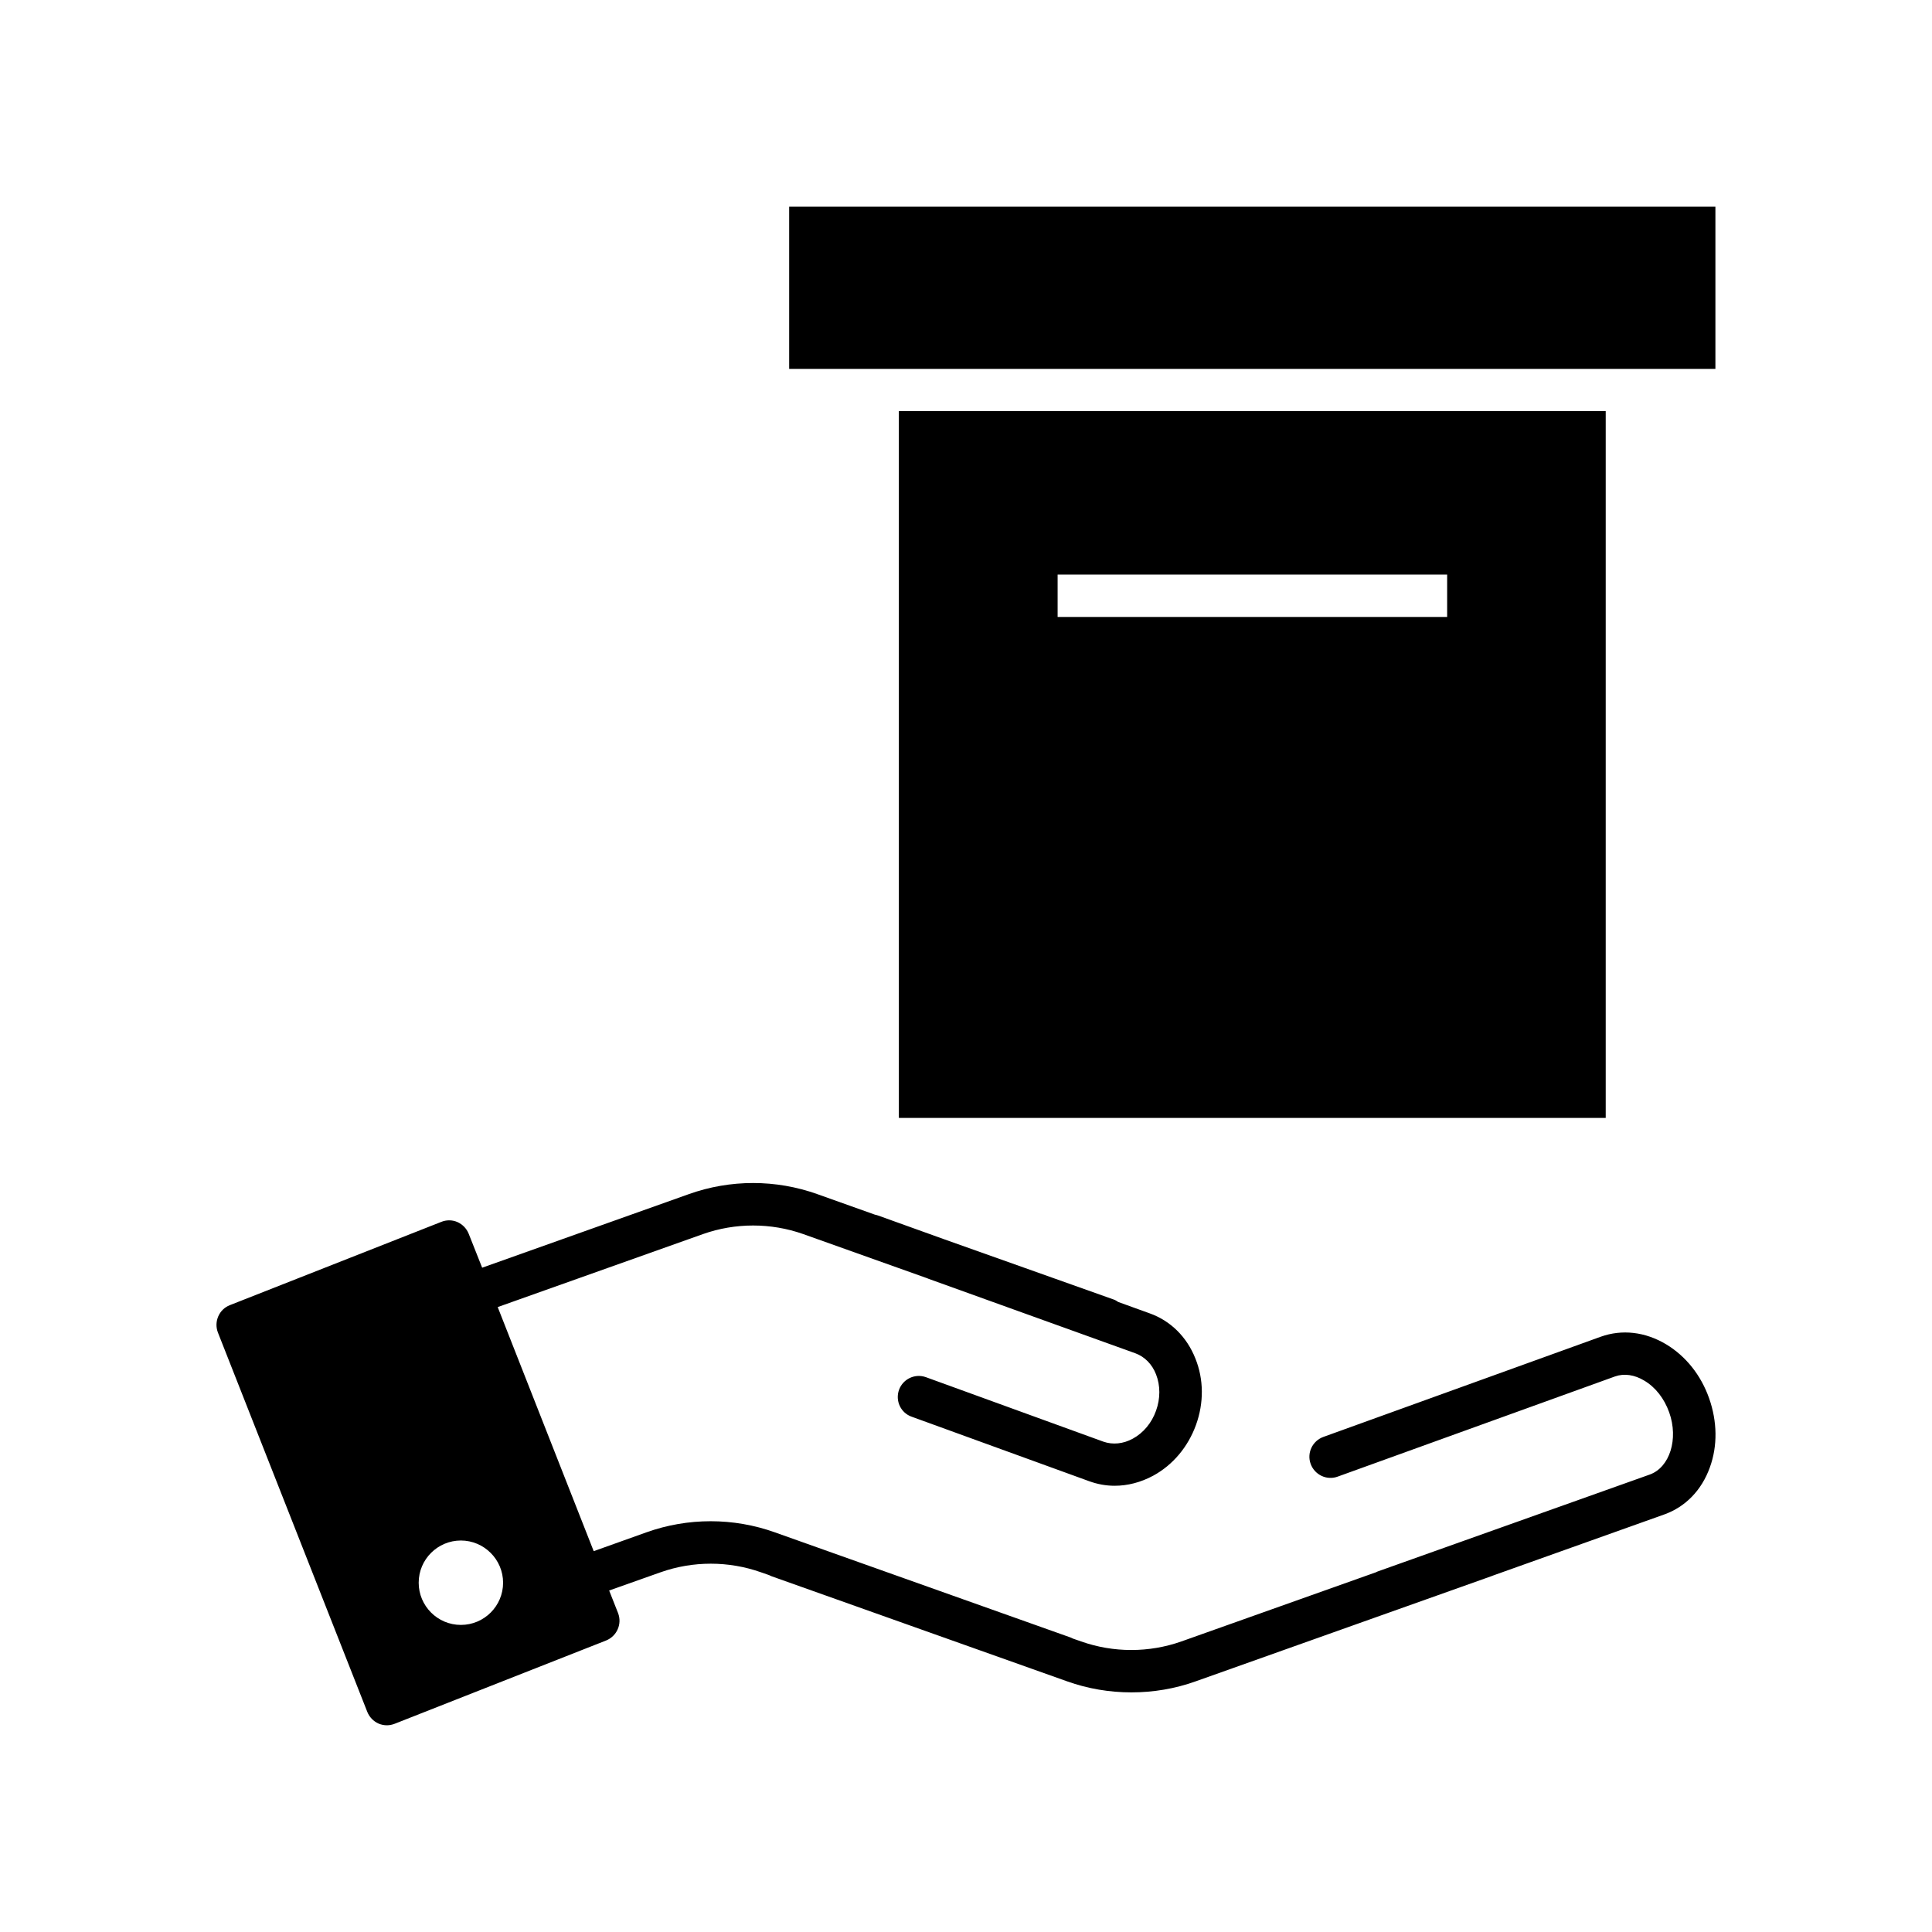
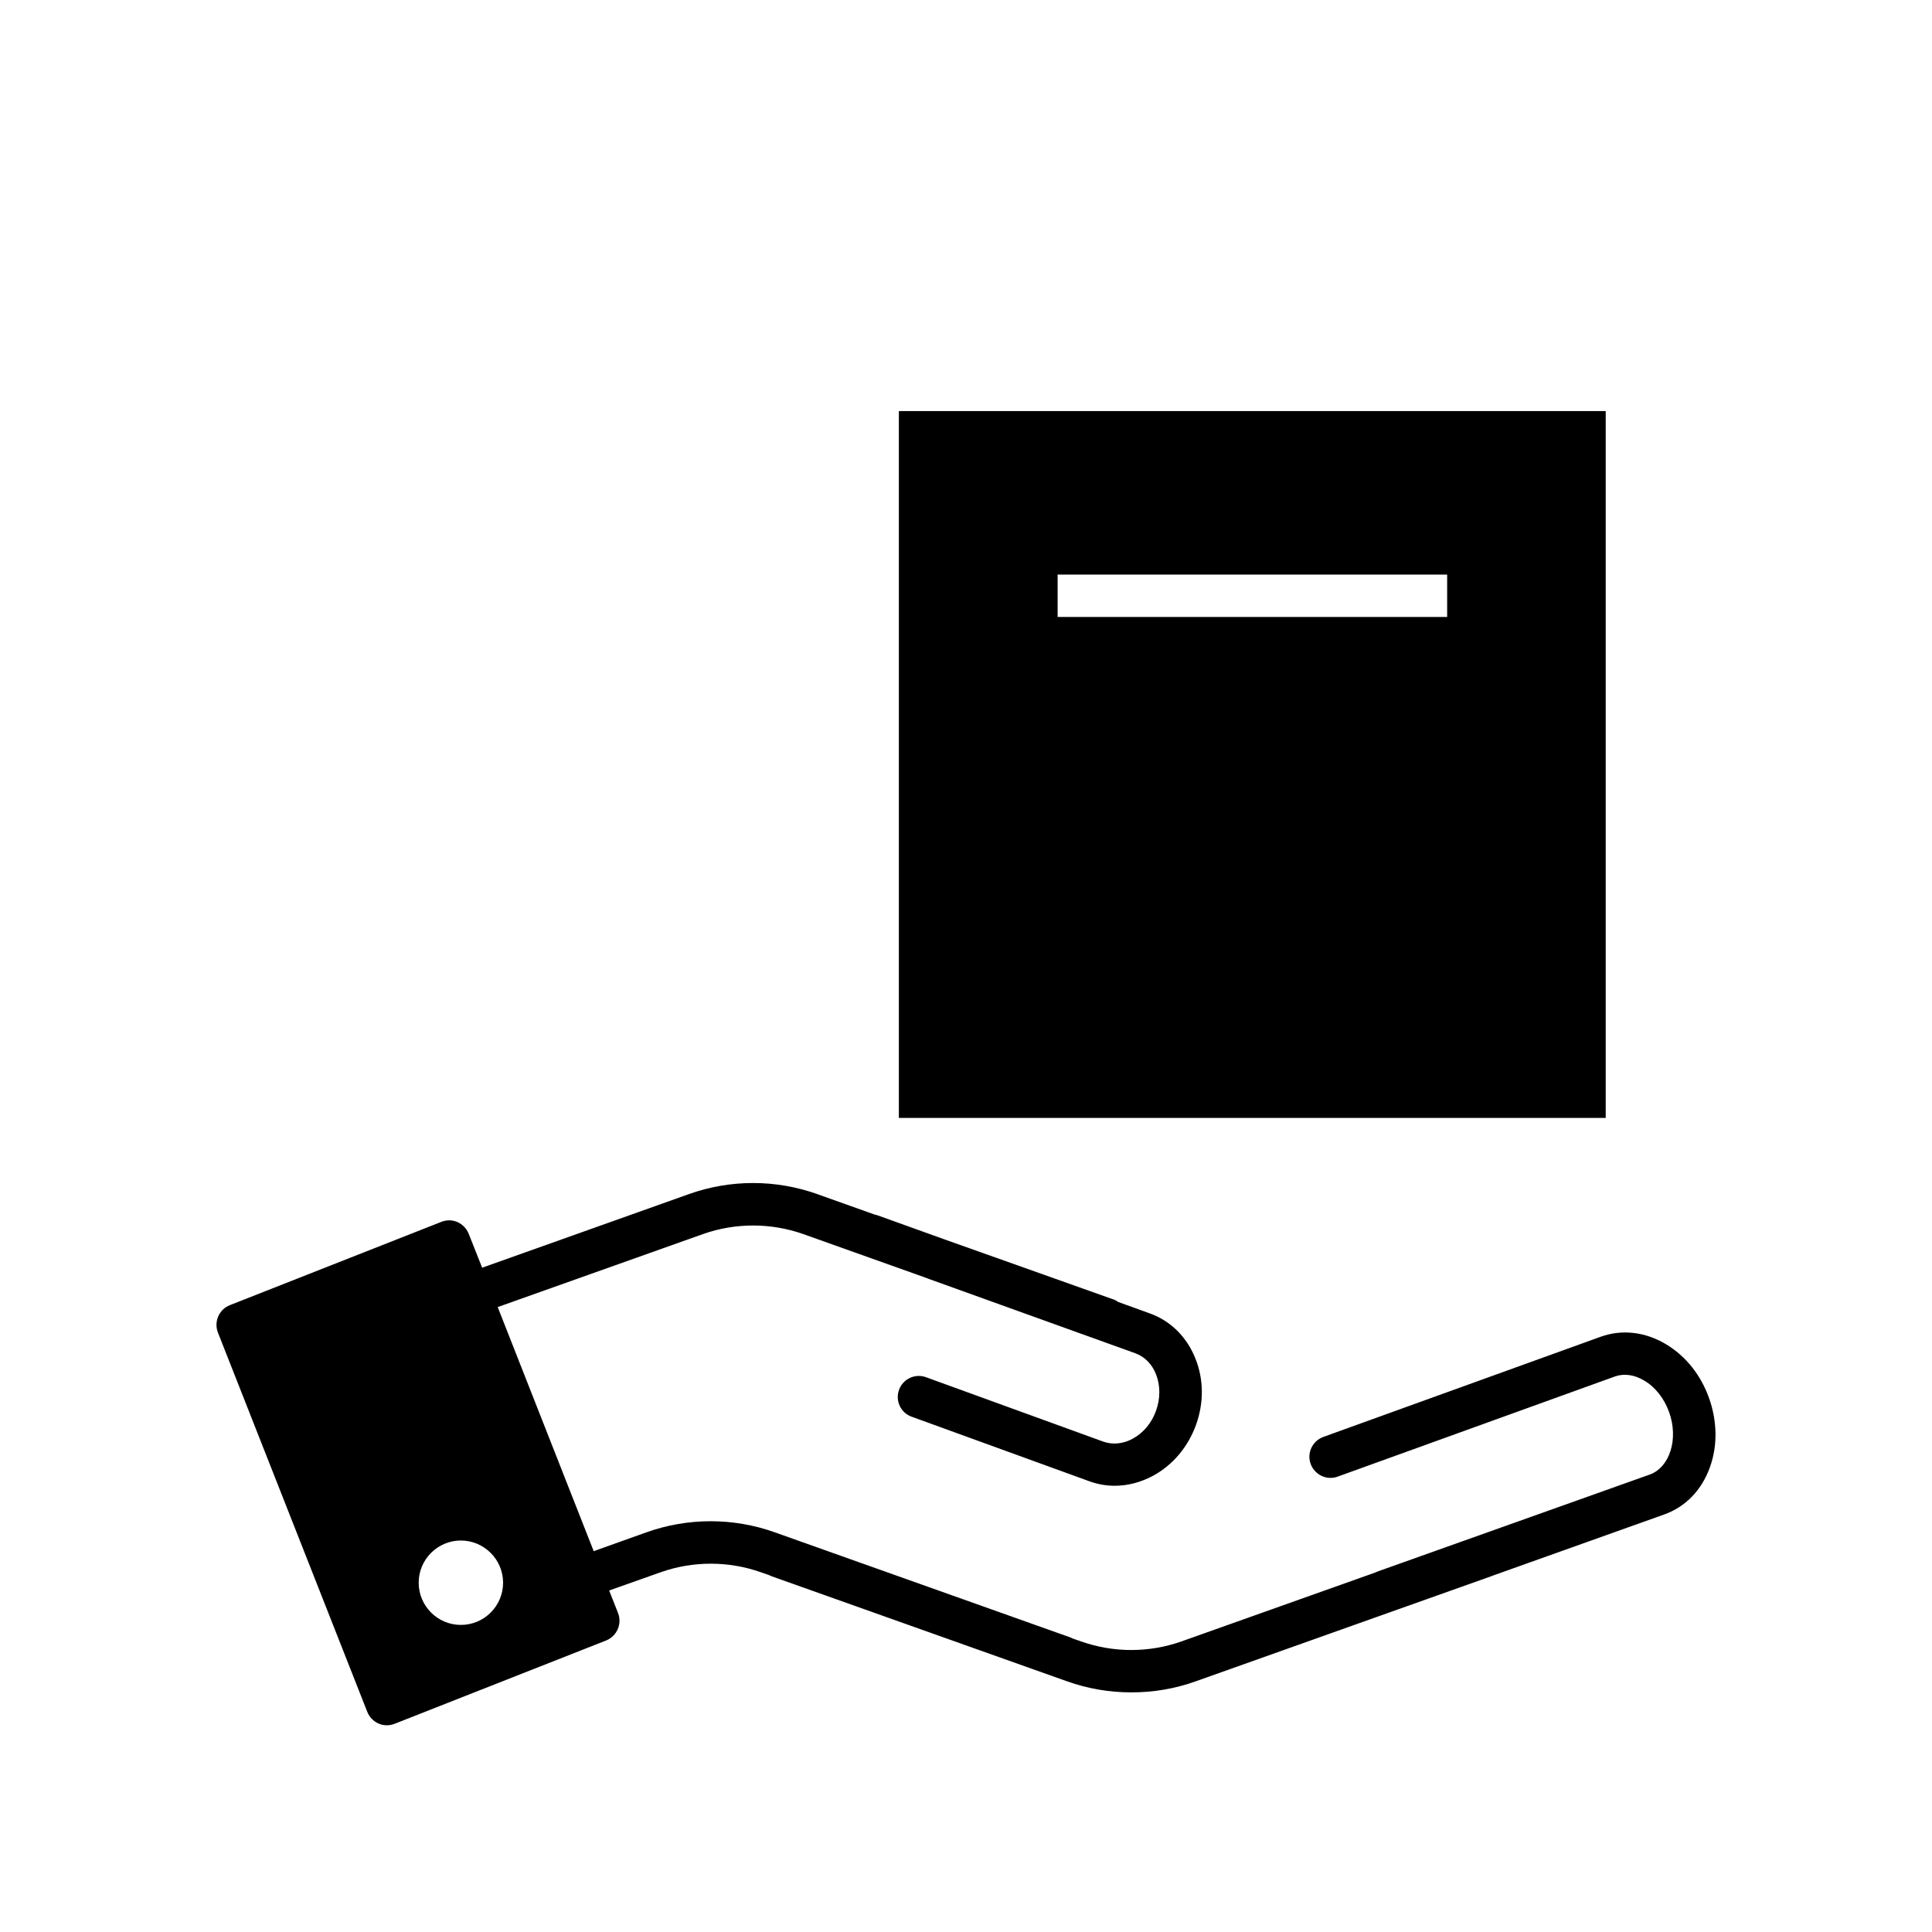
<svg xmlns="http://www.w3.org/2000/svg" fill="#000000" width="800px" height="800px" version="1.1" viewBox="144 144 512 512">
  <g>
    <path d="m585.55 500.26c-5.543-3.324-11.688-4.031-17.332-2.016l-73.504 26.551c-2.922 1.059-4.434 4.281-3.375 7.152 1.059 2.922 4.281 4.434 7.152 3.375l73.504-26.551c2.418-0.855 5.188-0.453 7.758 1.109 2.973 1.762 5.289 4.734 6.602 8.414 2.519 7.055 0.152 14.559-5.141 16.473l-71.996 25.645c-0.203 0.051-0.352 0.152-0.555 0.25l-51.59 18.34c-8.566 3.023-17.984 3.023-26.551 0l-2.168-0.754c-0.203-0.102-0.402-0.203-0.656-0.301l-78.344-27.859c-10.984-3.93-23.074-3.93-34.059 0l-13.957 4.988-25.441-64.688 54.41-19.348c8.566-3.023 17.984-3.023 26.551 0l32.797 11.688 0.504 0.203 54.715 19.699c2.469 0.906 4.434 2.871 5.492 5.594 1.16 2.973 1.16 6.398 0 9.621-1.16 3.273-3.375 5.894-6.144 7.406-2.57 1.41-5.34 1.664-7.809 0.805l-47.004-17.078c-2.922-1.059-6.098 0.453-7.152 3.324-1.059 2.922 0.453 6.144 3.375 7.152l47.004 17.078c2.215 0.805 4.484 1.211 6.75 1.211 3.477 0 6.953-0.906 10.227-2.672 5.188-2.82 9.219-7.609 11.336-13.453 2.117-5.844 2.066-12.09-0.152-17.582-2.266-5.742-6.602-10.027-12.141-11.992l-8.352-3.019c-0.402-0.301-0.855-0.555-1.359-0.707l-44.941-15.973-17.23-6.195c-0.301-0.102-0.605-0.203-0.906-0.25l-15.266-5.441c-10.984-3.93-23.074-3.93-34.059 0l-54.766 19.496-3.578-9.02c-0.555-1.359-1.613-2.469-2.973-3.074-1.359-0.605-2.922-0.605-4.281-0.051l-56.023 22.066c-2.871 1.109-4.281 4.383-3.176 7.254l39.598 100.56c0.555 1.359 1.613 2.469 2.973 3.074 0.707 0.301 1.461 0.453 2.215 0.453 0.707 0 1.41-0.152 2.066-0.402l56.023-22.066c2.871-1.16 4.281-4.383 3.176-7.254l-2.367-5.996 13.652-4.836c8.566-3.023 17.984-3.023 26.551 0l2.168 0.754c0.203 0.102 0.402 0.203 0.656 0.301l78.344 27.859c5.492 1.965 11.285 2.922 17.027 2.922 5.793 0 11.539-0.957 17.027-2.922l78.344-27.859c0.203-0.102 0.453-0.152 0.656-0.25l45.191-16.121c5.644-2.016 9.926-6.449 12.09-12.496 2.066-5.691 1.965-12.141-0.203-18.289-2.164-6.141-6.191-11.18-11.383-14.301zm-319.41 74.359c-6.195 0-11.184-5.039-11.184-11.184 0-6.195 5.039-11.184 11.184-11.184s11.184 5.039 11.184 11.184c0 6.148-4.988 11.184-11.184 11.184z" />
    <path d="m569.53 252.94h-187.32v187.32h187.32zm-42.02 54.562h-103.23v-11.234h103.23z" />
-     <path d="m353.14 198.78h245.46v42.977h-245.46z" />
  </g>
</svg>